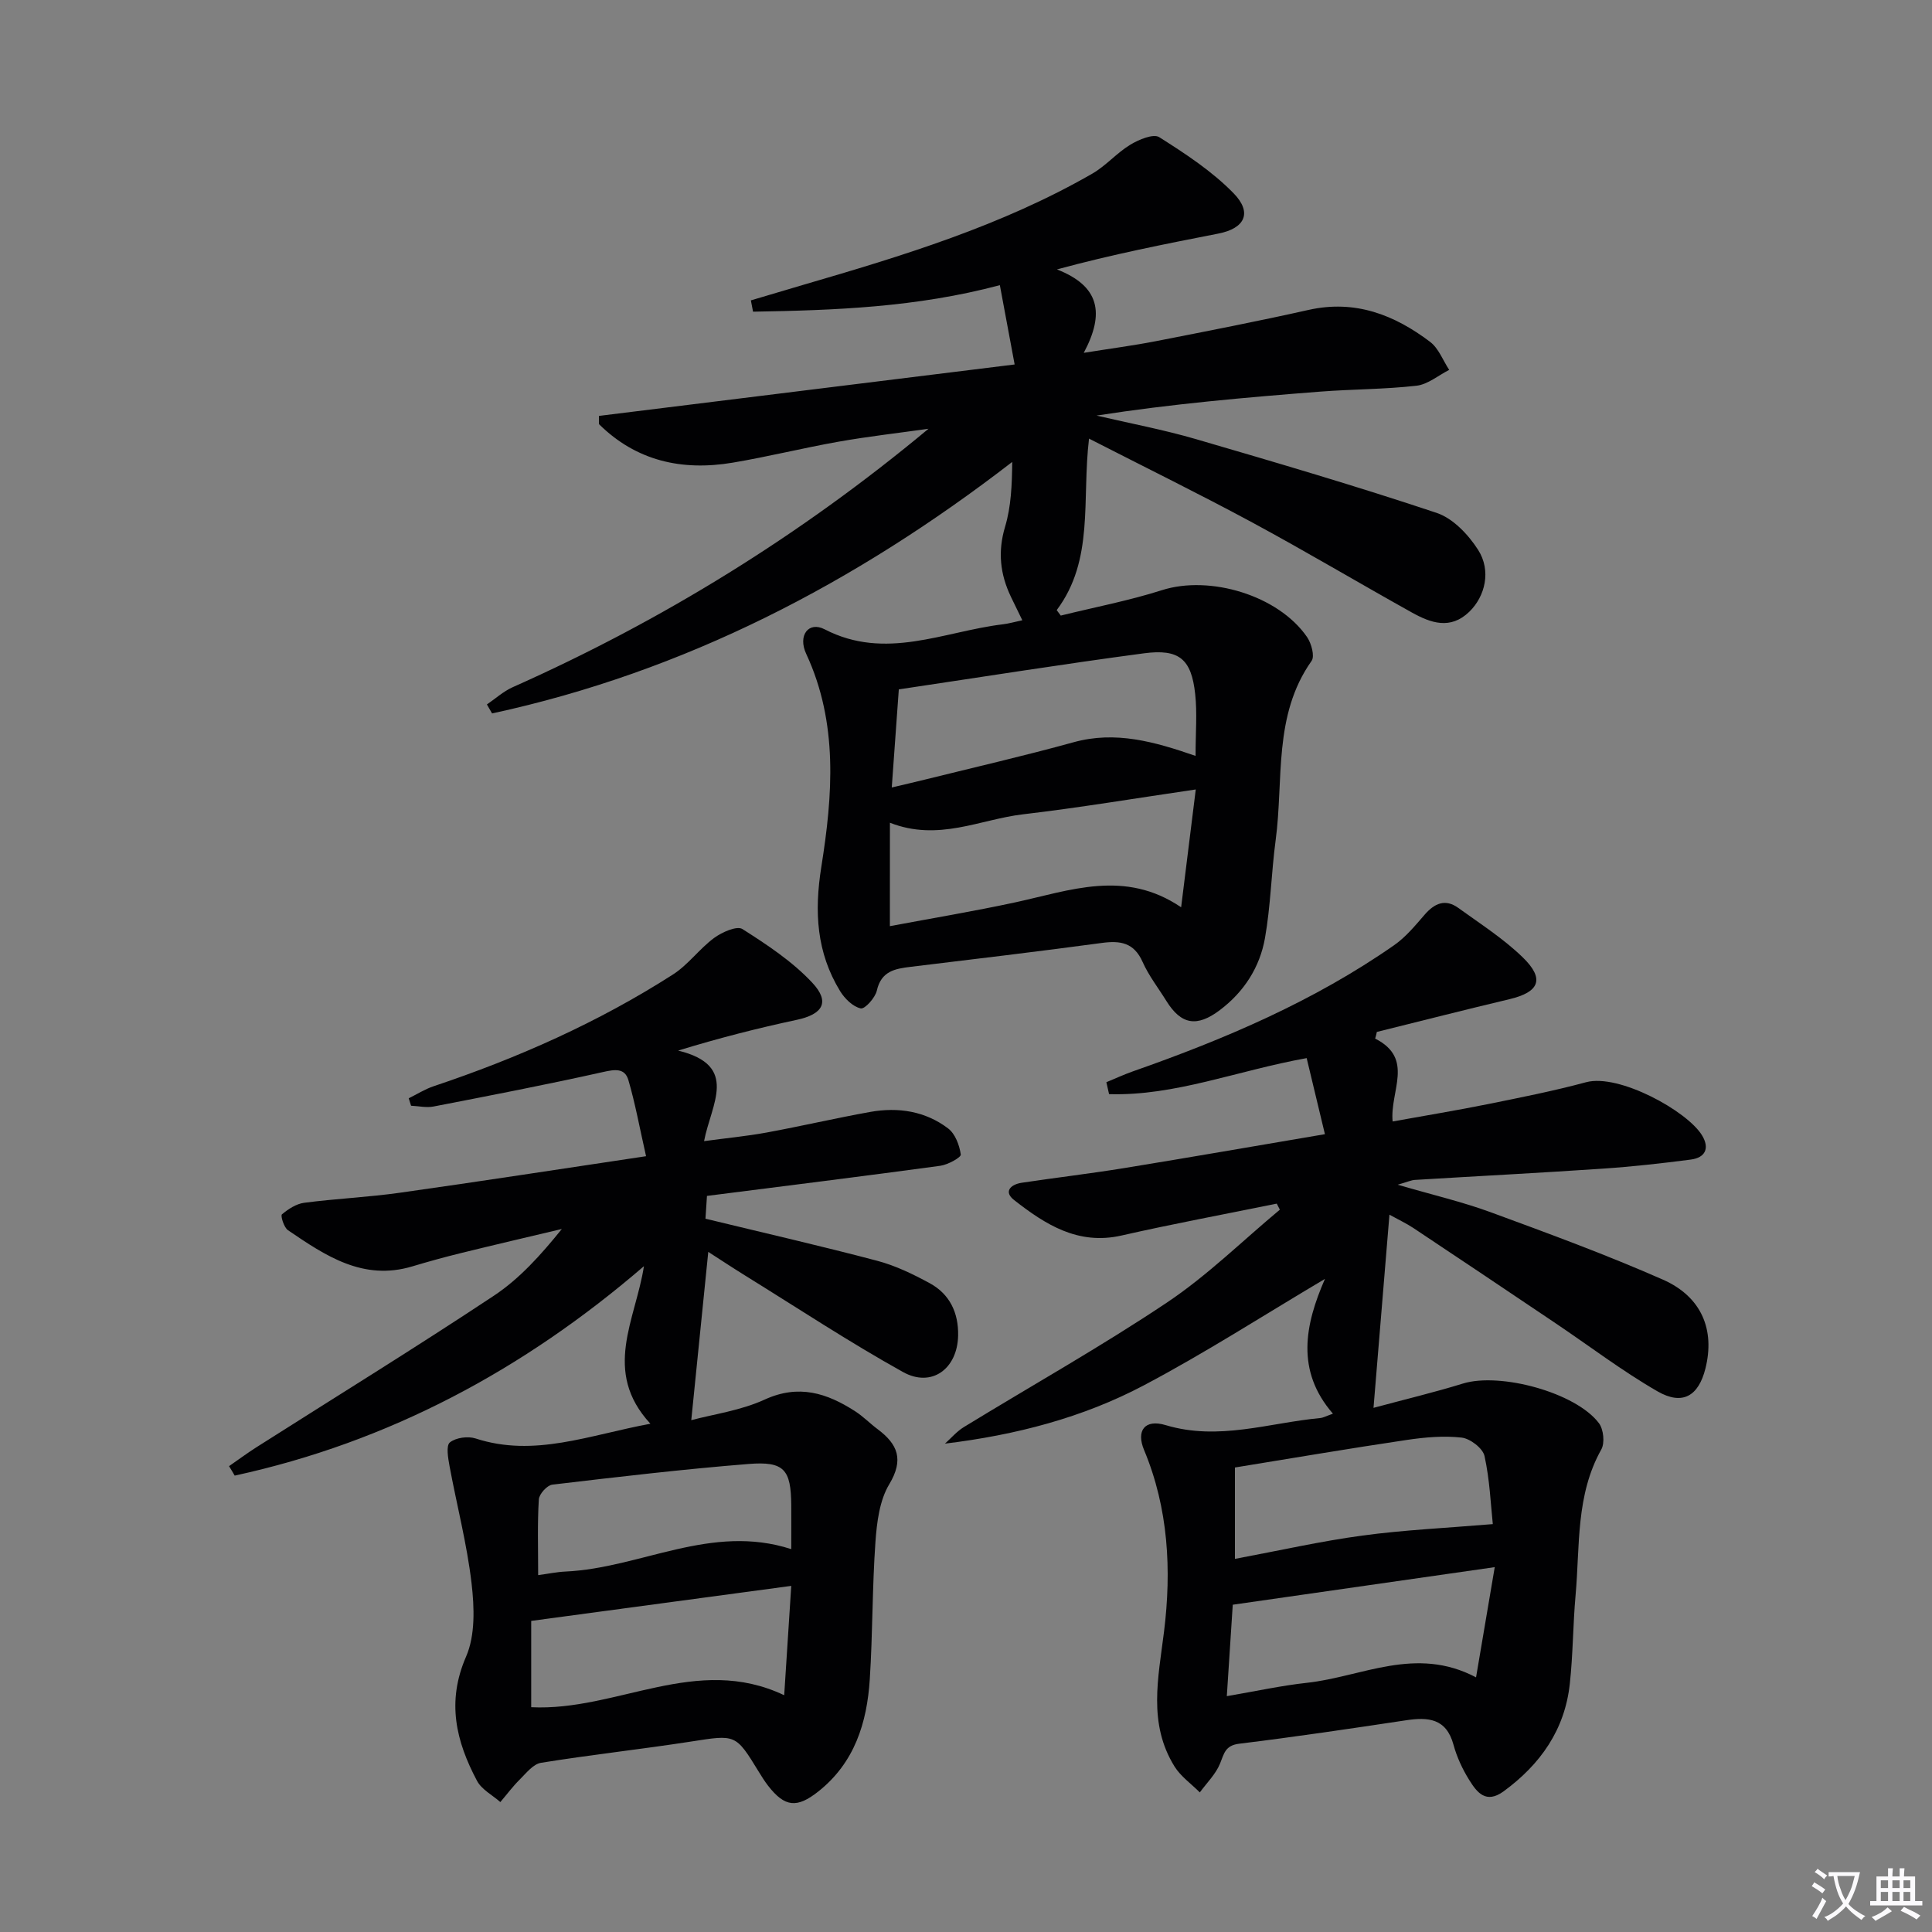
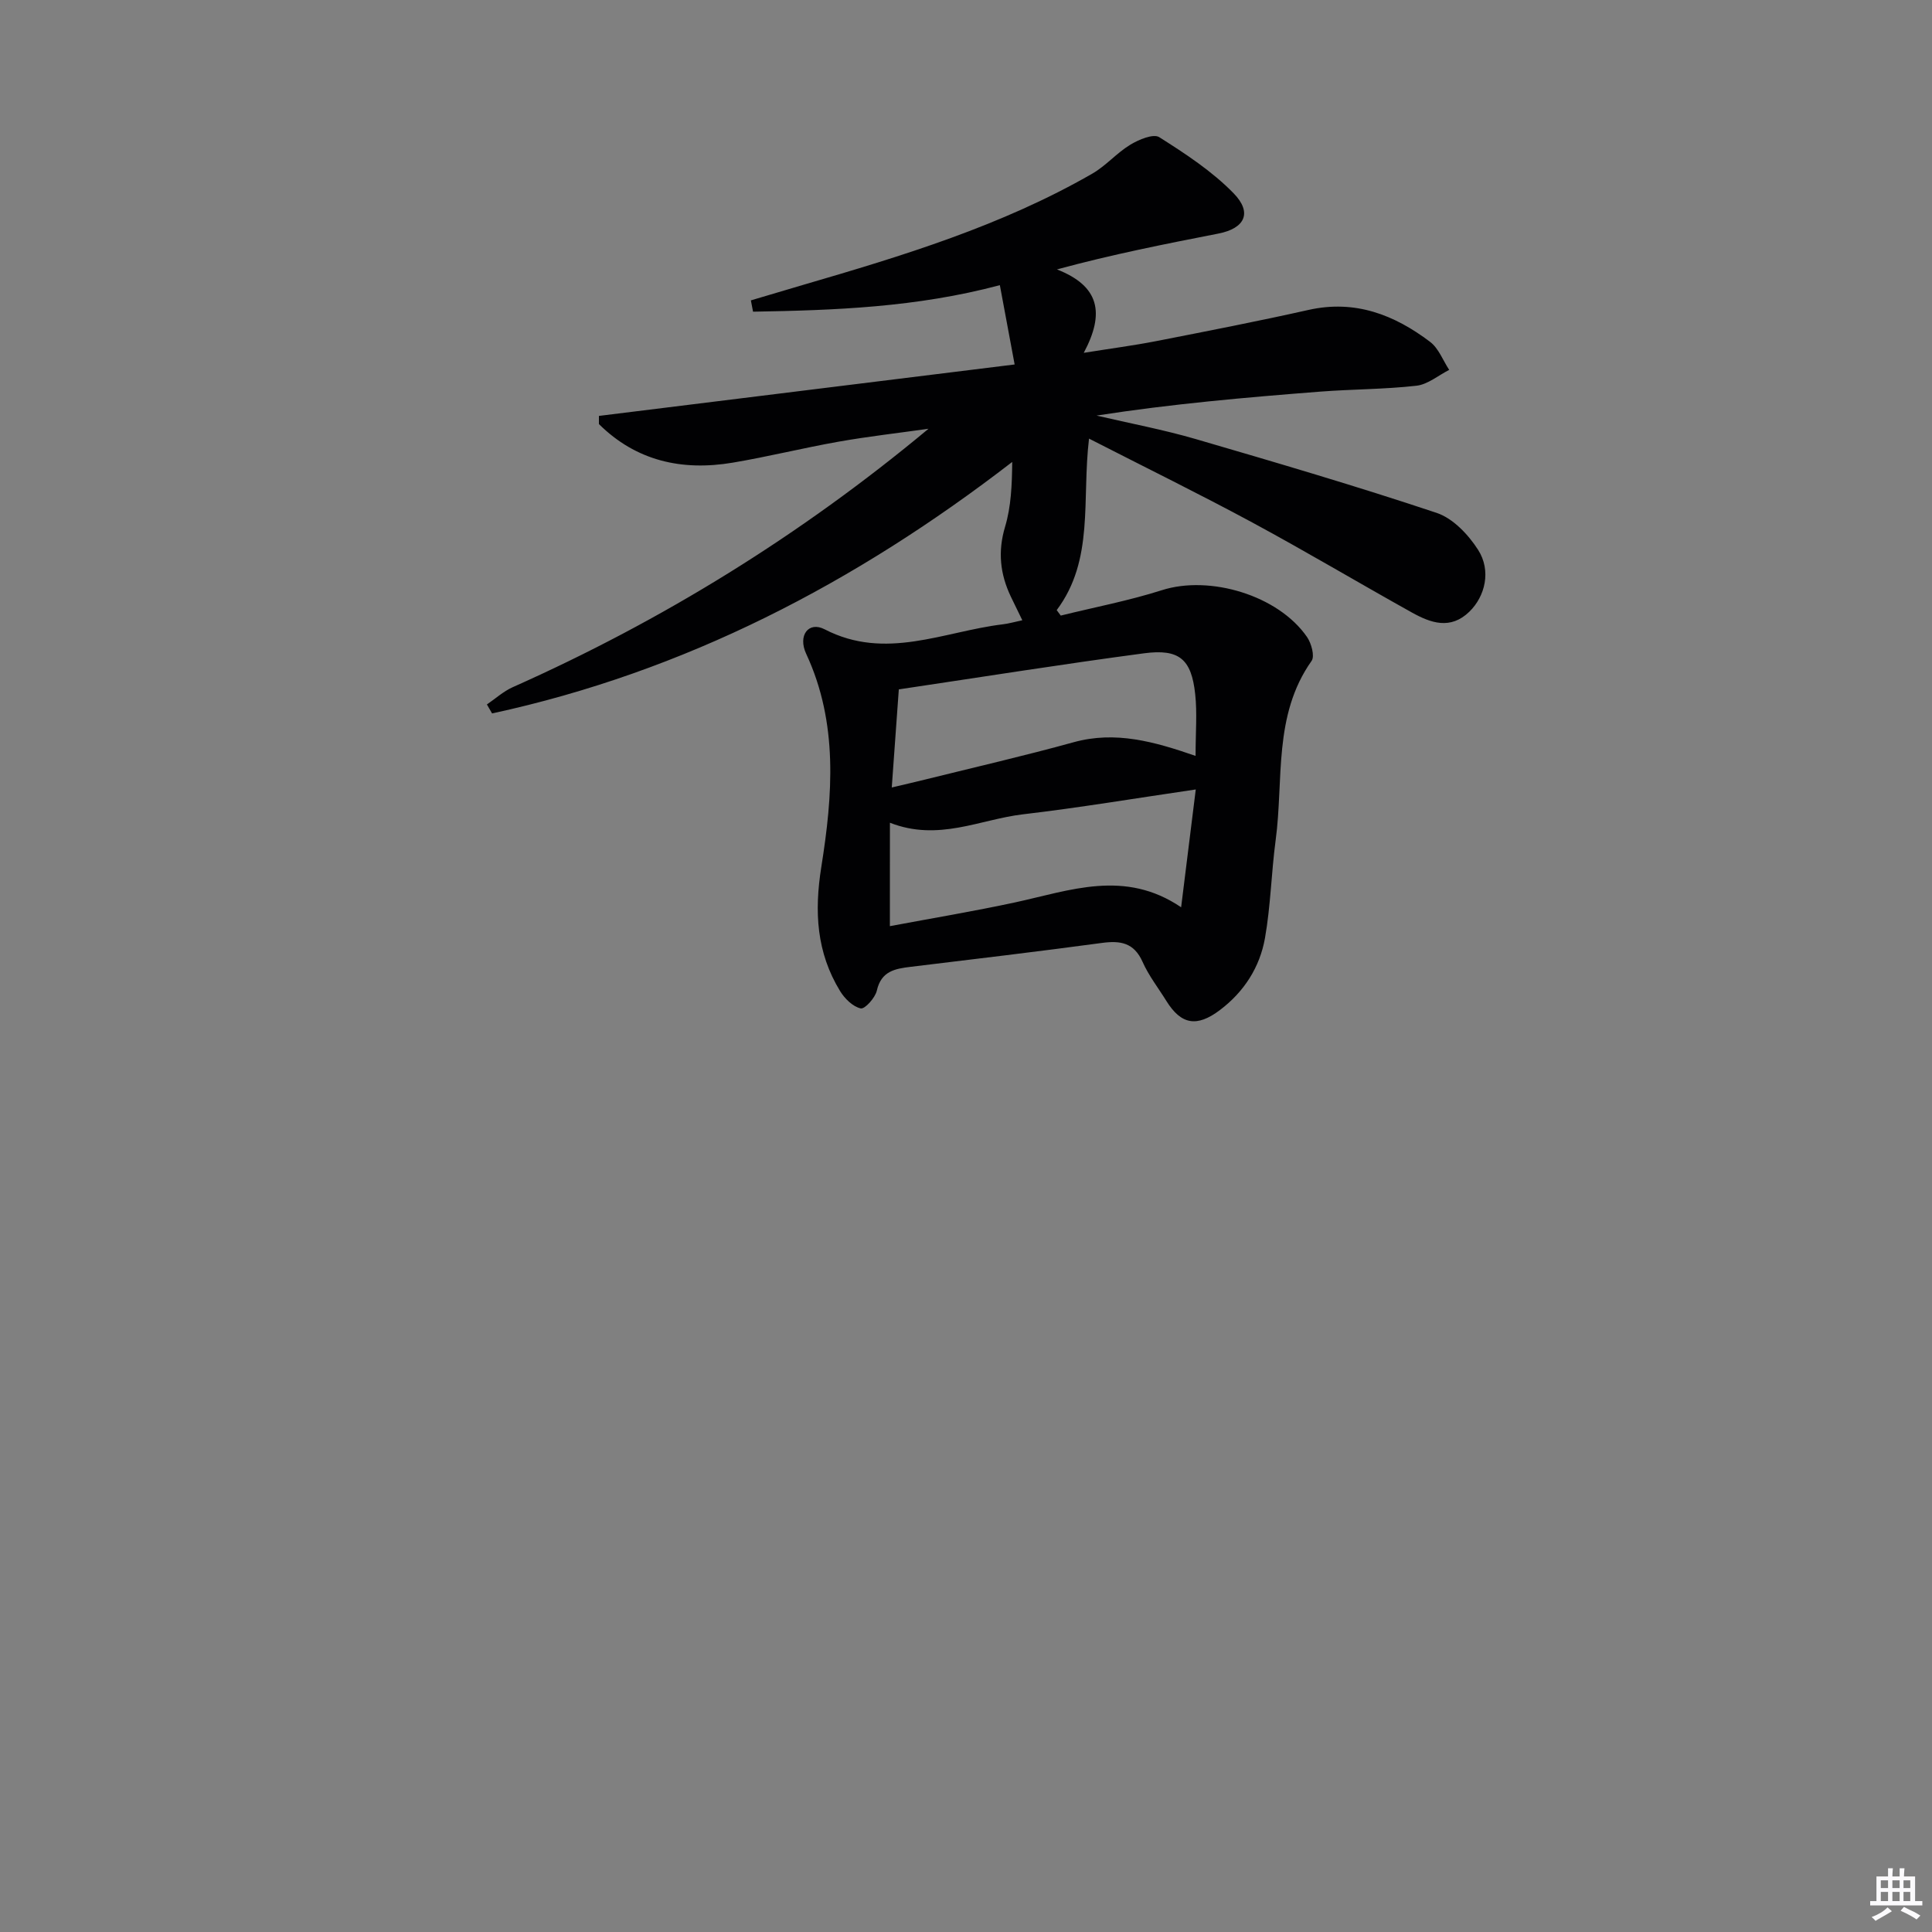
<svg xmlns="http://www.w3.org/2000/svg" enable-background="new 0 0 400 400" viewBox="0 0 400 400">
  <rect x="0" y="0" width="400" height="400" fill="#808080" stroke="none" />
-   <path d="m377.9 391.2c-.2.3-.4.5-.6.8-.7-.6-1.4-1-2.2-1.5.2-.3.4-.5.5-.8.6.4 1.4.8 2.3 1.5zm-1.8 6.1c-.2-.2-.5-.4-.9-.6.4-.6.8-1.2 1.2-1.9s.7-1.3.9-1.9c.3.3.5.5.8.7-.7 1.3-1.4 2.6-2 3.7zm2.2-9c-.3.3-.5.5-.6.8-.6-.6-1.3-1.1-2-1.5.3-.3.5-.5.6-.7.6.5 1.3.9 2 1.4zm.3.2v-.9h2 4.5c-.3 1.3-.6 2.5-1 3.6s-.9 2.1-1.4 3c.4.5 1 1 1.6 1.4s1.2.8 1.9 1.1c-.3.2-.5.4-.8.8-.4-.3-1-.7-1.6-1.2s-1.2-1.1-1.6-1.6c-.5.6-1.1 1.1-1.7 1.6s-1.4.9-2.1 1.4c-.1-.3-.3-.5-.7-.8.6-.2 1.2-.5 1.9-1s1.4-1.1 2-1.8c-.5-.8-.9-1.6-1.2-2.5s-.6-2-.8-3.2c-.4.1-.7.1-1 .1zm2.5 2.7c.3 1 .7 1.7 1 2.2.3-.5.6-1.1 1-2s.6-1.9.9-3h-3.2-.4c.1.9.3 1.8.7 2.8z" fill="#fbfafc" />
  <path d="m396.5 388.5v1.5 3.6h1.5v.9c-.4 0-1 0-1.7 0h-7.9c-.5 0-.9 0-1.2 0v-.9h1.3v-3.5c0-.7 0-1.2 0-1.6h2.4c0-.8 0-1.4 0-1.7h1c0 .3-.1.8-.1 1.7h1.5c0-.8 0-1.4 0-1.7h1c0 .3-.1.9-.1 1.7zm-8.2 9.2c-.2-.3-.5-.5-.8-.8.8-.3 1.4-.6 1.9-.9s1-.7 1.4-1.1c.3.3.6.5.9.8-1.6 1-2.8 1.6-3.4 2zm2.6-6.8v-1.6h-1.5v1.6zm0 2.7v-1.9h-1.5v1.9zm2.4-2.7v-1.6h-1.5v1.6zm0 2.7v-1.9h-1.5v1.9zm.2 2 .7-.8c.4.2.9.5 1.6.8s1.3.7 1.8 1c-.3.3-.5.5-.8.8-.4-.3-1.5-1-3.3-1.8zm2-4.7v-1.6h-1.4v1.6zm0 2.7v-1.9h-1.4v1.9z" fill="#fbfafc" />
  <g fill="#010103">
    <path d="m211.66 128.42c-.94-1.94-1.66-3.41-2.37-4.88-2.23-4.67-2.74-9.33-1.2-14.48 1.25-4.16 1.43-8.65 1.48-13.42-32.51 25.09-67.82 43.44-107.69 52.07-.36-.62-.72-1.24-1.07-1.86 1.76-1.2 3.4-2.7 5.31-3.56 31.02-13.81 59.67-31.49 86.12-53.52-6.2.88-12.43 1.58-18.59 2.67-7.35 1.3-14.6 3.11-21.96 4.35-10.53 1.77-20-.37-27.69-7.99 0-.56 0-1.13 0-1.69 28.45-3.52 56.91-7.04 86.07-10.65-1.06-5.7-2.01-10.81-3.06-16.42-17.28 4.6-34.18 5.2-51.1 5.49-.15-.78-.3-1.56-.45-2.34 3.62-1.07 7.23-2.16 10.86-3.22 20.58-6 41.08-12.24 59.81-23.01 2.84-1.63 5.08-4.3 7.89-6 1.75-1.06 4.77-2.33 5.99-1.56 5.42 3.43 10.94 7.05 15.39 11.61 3.95 4.05 2.32 7.28-3.15 8.35-10.99 2.15-21.98 4.31-33.42 7.42 8.79 3.44 9.96 9.02 5.55 17.27 5.67-.91 10.29-1.51 14.86-2.4 10.58-2.07 21.18-4.13 31.7-6.49 9.62-2.15 17.75 1.01 25.16 6.63 1.76 1.34 2.65 3.83 3.94 5.79-2.25 1.14-4.42 3.01-6.77 3.28-6.6.75-13.28.71-19.91 1.22-15.4 1.2-30.78 2.54-46.33 4.96 6.85 1.6 13.78 2.9 20.52 4.86 16.7 4.87 33.4 9.78 49.9 15.29 3.38 1.13 6.56 4.5 8.57 7.64 2.77 4.32 1.47 9.64-1.81 12.82-3.92 3.8-8 2.33-11.9.16-11.04-6.15-21.89-12.62-33.01-18.62-10.93-5.9-22.09-11.37-33.83-17.38-1.52 12.73 1.12 25.08-6.69 35.51.28.38.56.76.84 1.13 6.99-1.73 14.1-3.08 20.94-5.26 9.89-3.16 24.08 1.04 30.05 9.7.9 1.31 1.63 3.97.94 4.94-8 11.32-5.76 24.61-7.44 37.12-.9 6.74-1.03 13.6-2.21 20.27-1.07 6.04-4.33 11.13-9.34 14.91-4.76 3.59-8.02 3.03-11.08-1.9-1.66-2.68-3.65-5.22-4.92-8.08-1.78-4-4.6-4.45-8.47-3.92-13.16 1.78-26.35 3.34-39.54 4.94-3.24.39-6.1.88-7.01 4.92-.34 1.5-2.49 3.88-3.34 3.69-1.62-.36-3.31-2.02-4.26-3.57-4.89-8-5.38-16.43-3.89-25.76 2.35-14.77 3.53-29.76-3.14-44.09-1.77-3.8.5-6.79 3.82-5.07 12.63 6.54 24.63.45 36.87-1.03 1.16-.13 2.28-.46 4.06-.84zm-27.42 63.33c8.74-1.64 17.38-3.08 25.93-4.92 11.39-2.47 22.7-6.9 34.37 1.01 1.08-8.68 2.01-16.16 3.03-24.39-12.33 1.8-24.03 3.77-35.8 5.15-8.87 1.04-17.47 5.68-27.52 1.74-.01 7.27-.01 14.1-.01 21.41zm63.29-35.25c0-4.87.35-8.88-.08-12.8-.78-7.22-3.28-9.41-10.6-8.44-16.86 2.24-33.65 4.92-50.76 7.47-.52 7.25-.98 13.57-1.46 20.31 2.71-.64 4.78-1.12 6.85-1.63 10.28-2.55 20.6-4.92 30.81-7.74 8.64-2.39 16.68-.13 25.24 2.83z" />
-     <path d="m284.71 215.03c8.21 4.15 3 10.9 3.62 17.16 6.78-1.23 13.27-2.29 19.7-3.59 6.82-1.38 13.65-2.73 20.36-4.54 6.77-1.82 20.89 5.93 23.99 10.99 1.63 2.67.7 4.64-2.34 5.03-6.07.79-12.17 1.47-18.28 1.88-12.94.88-25.89 1.54-38.84 2.33-.75.05-1.48.4-3.54.99 7.28 2.13 13.4 3.55 19.25 5.7 11.98 4.4 23.98 8.81 35.65 13.95 8.06 3.55 10.81 10.44 8.81 18.41-1.43 5.69-4.73 7.7-9.91 4.73-7.31-4.21-14.07-9.37-21.09-14.09-9.79-6.59-19.6-13.17-29.43-19.71-1.46-.97-3.07-1.72-4.99-2.78-1.11 13.46-2.17 26.22-3.3 39.99 6.48-1.75 12.55-3.19 18.51-5.03 7.68-2.37 23.36 1.84 28.16 8.2.96 1.27 1.25 4.1.49 5.45-5.31 9.48-4.41 19.96-5.32 30.13-.55 6.12-.53 12.3-1.2 18.4-1.03 9.49-6.07 16.65-13.68 22.23-3.7 2.71-5.56.21-7.16-2.36-1.39-2.23-2.55-4.73-3.24-7.27-1.49-5.47-5.24-5.76-9.85-5.06-11.49 1.73-22.99 3.44-34.53 4.85-2.9.36-3.11 2.03-3.95 4.1-.89 2.2-2.75 4-4.19 5.98-1.77-1.78-3.95-3.3-5.24-5.37-5.51-8.89-3.37-18.29-2.17-27.92 1.57-12.71.93-25.49-4.14-37.62-1.65-3.95.11-6.45 4.49-5.13 10.95 3.29 21.37-.48 31.99-1.47.63-.06 1.23-.41 2.63-.9-7.74-8.91-5.8-18.42-1.65-27.91-12.78 7.58-24.85 15.36-37.5 22.04-12.62 6.67-26.44 10.28-41.18 12.07 1.29-1.15 2.45-2.53 3.9-3.42 14.03-8.59 28.4-16.65 42.06-25.79 8.35-5.58 15.62-12.77 23.38-19.23-.21-.42-.43-.83-.64-1.25-10.72 2.18-21.48 4.18-32.14 6.6-9.02 2.05-15.78-2.29-22.25-7.35-2.24-1.75-.67-3.23 1.57-3.57 7.05-1.06 14.14-1.89 21.17-3.03 13.57-2.21 27.11-4.57 41.62-7.03-1.37-5.7-2.59-10.8-3.78-15.75-14.48 2.61-27.29 7.87-40.91 7.46-.19-.82-.37-1.65-.56-2.47 1.85-.76 3.67-1.61 5.56-2.27 19.01-6.67 37.45-14.53 54.05-26.12 2.4-1.68 4.35-4.06 6.3-6.31 2.04-2.35 4.27-3.33 6.95-1.39 4.56 3.3 9.39 6.38 13.39 10.28 4.56 4.45 3.39 7.15-2.79 8.62-9.17 2.18-18.31 4.51-27.46 6.78-.09.48-.22.93-.35 1.38zm-29.03 88.8v18.92c9.19-1.72 17.74-3.66 26.4-4.83 8.67-1.17 17.45-1.57 26.99-2.37-.43-4.03-.63-9.17-1.72-14.11-.36-1.6-2.97-3.6-4.73-3.8-3.74-.42-7.64-.07-11.4.49-11.94 1.77-23.84 3.8-35.54 5.7zm-1.68 47.34c6.15-1.05 11.32-2.19 16.56-2.76 11.41-1.24 22.55-7.73 35.04-1.13 1.34-7.91 2.56-15.1 3.87-22.82-18.81 2.7-36.41 5.23-54.24 7.78-.38 5.68-.78 11.91-1.23 18.93z" />
-     <path d="m47.42 303.55c1.9-1.31 3.75-2.69 5.7-3.93 16.4-10.43 32.95-20.62 49.14-31.36 5.32-3.53 9.72-8.43 14.06-13.81-6.96 1.65-13.92 3.27-20.86 4.98-3.39.83-6.75 1.76-10.09 2.76-10.21 3.07-18.01-2.23-25.75-7.49-.84-.57-1.57-3.01-1.25-3.28 1.31-1.1 2.98-2.19 4.63-2.4 6.58-.86 13.24-1.15 19.81-2.08 16.58-2.33 33.12-4.9 50.95-7.56-1.36-6-2.25-10.96-3.66-15.76-.75-2.56-2.83-2.21-5.29-1.66-11.63 2.6-23.34 4.86-35.04 7.13-1.49.29-3.11-.09-4.66-.16-.16-.51-.33-1.03-.49-1.54 1.71-.84 3.35-1.89 5.14-2.49 17.41-5.83 34.11-13.23 49.58-23.15 3.15-2.02 5.47-5.32 8.51-7.56 1.62-1.19 4.72-2.57 5.86-1.84 5.13 3.26 10.36 6.72 14.47 11.12 3.75 4.01 2.16 6.53-3.23 7.68-8 1.71-15.93 3.72-24.55 6.36 12.73 3.1 6.82 11.09 5.37 18.75 4.71-.64 8.86-1.03 12.94-1.78 7.18-1.32 14.29-2.98 21.47-4.27 5.78-1.03 11.4-.17 16.13 3.43 1.46 1.11 2.34 3.47 2.61 5.39.08.6-2.66 2.11-4.23 2.33-15.94 2.17-31.91 4.15-48.32 6.24-.11 1.6-.21 3.14-.31 4.72 12.08 2.93 23.85 5.62 35.51 8.7 3.8 1 7.46 2.77 10.93 4.66 4.13 2.25 5.96 6.11 5.87 10.82-.13 6.89-5.47 10.87-11.42 7.56-11.16-6.21-21.85-13.27-32.72-20-2.5-1.55-4.95-3.17-7.59-4.87-1.18 11.71-2.32 22.98-3.52 34.84 4.59-1.23 10.24-1.99 15.19-4.26 7.07-3.24 12.9-1.34 18.73 2.41 1.67 1.07 3.08 2.54 4.68 3.73 4.15 3.11 5.46 6.27 2.39 11.39-2.02 3.36-2.57 7.88-2.86 11.95-.67 9.45-.56 18.96-1.17 28.42-.58 9.02-3.15 17.29-10.66 23.24-4.41 3.49-6.93 3.27-10.4-1.2-.71-.92-1.33-1.91-1.94-2.91-4.79-7.83-4.76-7.67-14.01-6.23-10.33 1.6-20.74 2.73-31.06 4.4-1.62.26-3.06 2.13-4.39 3.45-1.46 1.44-2.69 3.11-4.03 4.68-1.64-1.45-3.87-2.59-4.83-4.4-4.34-8.17-6.34-16.35-2.27-25.7 1.93-4.43 1.72-10.2 1.14-15.21-.95-8.15-3.06-16.16-4.56-24.26-.3-1.65-.75-4.23.07-4.89 1.23-1 3.74-1.34 5.33-.82 12.18 3.96 23.46-.7 36.19-3.05-10.05-10.87-3.05-21.52-1.34-32.62-24.91 21.46-52.83 36.42-84.73 43.36-.37-.66-.77-1.31-1.17-1.96zm116.4 24.79c-18.24 2.46-35.74 4.82-53.84 7.25v17.87c17.75.88 34.24-11.11 52.38-2.48.51-7.87.95-14.79 1.46-22.64zm-52.4-2.23c2.11-.28 3.89-.66 5.69-.74 15.56-.72 30.13-10.01 46.71-4.64 0-3.51.02-6.32 0-9.12-.06-7.36-1.45-9.1-8.84-8.51-13.57 1.09-27.11 2.68-40.63 4.28-1.08.13-2.72 1.94-2.79 3.06-.31 4.95-.14 9.93-.14 15.67z" />
  </g>
</svg>